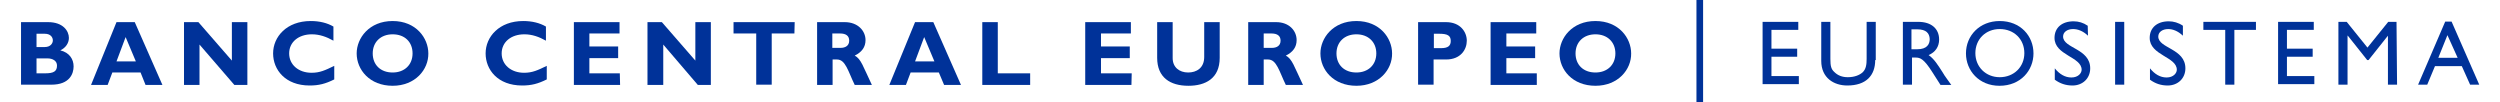
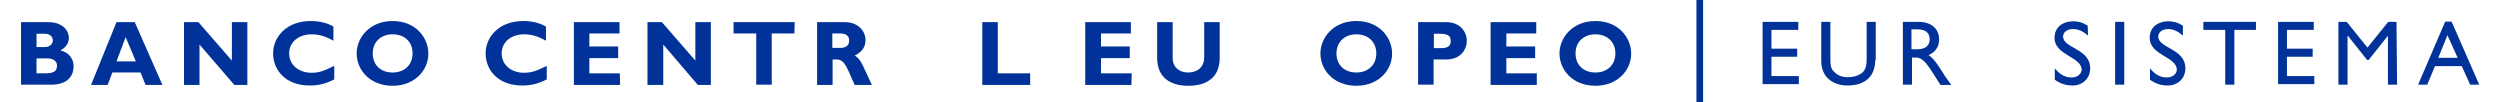
<svg xmlns="http://www.w3.org/2000/svg" version="1.1" id="Layer_1" x="0px" y="0px" viewBox="0 0 903.5 37" style="enable-background:new 0 0 903.5 37;" xml:space="preserve">
  <style type="text/css">
	.st0{fill:#003299;}
</style>
  <g>
    <rect x="613.1" class="st0" width="2.4" height="37" />
    <g>
      <path class="st0" d="M17.4,8c5.4,0,7.5,3.2,7.5,5.7c0,1.9-1.2,3.6-3.1,4.5c3.3,0.8,4.8,3.2,4.8,5.8c0,2.6-1.4,6.6-8,6.6h-11V8    H17.4z M13.2,17h3c2,0,2.9-1.3,2.9-2.4s-0.8-2.4-2.9-2.4h-3V17z M13.2,26.5h3.2c3.1,0,4.2-0.8,4.2-2.8c0-1.7-1.5-2.6-3.5-2.6h-3.9    L13.2,26.5L13.2,26.5z" />
      <path class="st0" d="M58.7,30.7h-6.1l-1.8-4.5H40.6l-1.7,4.5h-6L42.1,8h6.6L58.7,30.7z M45.4,13.4l-3.3,8.8h7L45.4,13.4z" />
      <path class="st0" d="M89.4,30.7h-4.7L72.1,16.1v14.6h-5.6V8h5.2l12.1,13.9V8h5.6L89.4,30.7L89.4,30.7z" />
      <path class="st0" d="M120.8,28.7c-3.2,1.6-5.6,2.2-8.9,2.2c-8.8,0-13.2-5.7-13.2-11.6c0-6,4.9-11.7,13.6-11.7c3.2,0,6,0.7,8.2,2    v5.1c-2.5-1.4-5-2.3-7.8-2.3c-4.8,0-8.2,2.8-8.2,6.9s3.4,7,8.1,7c3,0,4.9-0.9,8.2-2.5L120.8,28.7L120.8,28.7z" />
      <path class="st0" d="M141.9,31c-8.3,0-13-5.8-13-11.7c0-5.5,4.5-11.7,13-11.7c8.5,0,12.9,6.2,12.9,11.7    C154.9,25.1,150.1,31,141.9,31z M141.9,12.4c-4.3,0-7.2,2.8-7.2,6.9s2.8,6.9,7.2,6.9c4.3,0,7.2-2.8,7.2-6.9S146.3,12.4,141.9,12.4    z" />
      <path class="st0" d="M197.6,28.7c-3.2,1.6-5.6,2.2-8.9,2.2c-8.8,0-13.2-5.7-13.2-11.6c0-6,4.9-11.7,13.6-11.7c3.2,0,6,0.7,8.2,2    v5.1c-2.5-1.4-5-2.3-7.8-2.3c-4.8,0-8.2,2.8-8.2,6.9s3.4,7,8.1,7c3,0,4.9-0.9,8.2-2.5L197.6,28.7L197.6,28.7z" />
      <path class="st0" d="M224.1,30.7h-16.7V8h16.5v4.1H213v4.7h10.4V21H213v5.5h11L224.1,30.7L224.1,30.7z" />
      <path class="st0" d="M256.9,30.7h-4.7l-12.5-14.6v14.6H234V8h5.2l12.1,13.9V8h5.6L256.9,30.7L256.9,30.7z" />
      <path class="st0" d="M287.1,12.1h-8.2v18.5h-5.6V12.1h-8.2V8h22.1L287.1,12.1L287.1,12.1z" />
      <path class="st0" d="M305.3,8c4.7,0,7.5,3.1,7.5,6.5c0,2.5-1.3,4.3-3.9,5.6c2.3,1.2,3,3.9,6.2,10.6h-6.2c-2.4-4.9-3.3-9.2-6.4-9.2    h-1.6v9.2h-5.6V8H305.3z M300.8,17.3h3c1.6,0,3.1-0.7,3.1-2.6c0-1.7-1.1-2.6-3.3-2.6h-2.8V17.3z" />
-       <path class="st0" d="M347.3,30.7h-6.1l-1.9-4.5h-10.2l-1.7,4.5h-6L330.7,8h6.6L347.3,30.7z M334,13.4l-3.3,8.8h7L334,13.4z" />
      <path class="st0" d="M372.3,30.7H355V8h5.6v18.5h11.7V30.7z" />
      <path class="st0" d="M408.9,30.7h-16.7V8h16.5v4.1h-10.8v4.7h10.4V21h-10.4v5.5h11.1L408.9,30.7L408.9,30.7z" />
      <path class="st0" d="M440.8,8v12.9c0,7.5-5.2,10.1-11.3,10.1c-6.6,0-11.3-3-11.3-10.1V8h5.6v13c0,3.3,2.4,5.2,5.6,5.2    c3,0,5.8-1.6,5.8-5.6V8H440.8z" />
-       <path class="st0" d="M461.2,8c4.7,0,7.4,3.1,7.4,6.5c0,2.5-1.3,4.3-3.9,5.6c2.3,1.2,3,3.9,6.2,10.6h-6.2c-2.4-4.9-3.3-9.2-6.4-9.2    h-1.6v9.2h-5.6V8H461.2z M456.7,17.3h3c1.6,0,3.1-0.7,3.1-2.6c0-1.7-1.1-2.6-3.3-2.6h-2.8V17.3z" />
      <path class="st0" d="M490.2,31c-8.3,0-13-5.8-13-11.7c0-5.5,4.5-11.7,13-11.7s12.9,6.2,12.9,11.7C503.2,25.1,498.4,31,490.2,31z     M490.2,12.4c-4.3,0-7.2,2.8-7.2,6.9s2.8,6.9,7.2,6.9c4.3,0,7.2-2.8,7.2-6.9S494.5,12.4,490.2,12.4z" />
      <path class="st0" d="M522.6,8c5.2,0,7.5,3.6,7.5,6.7c0,3.2-2.2,6.8-7.5,6.8h-4.5v9.1h-5.6V8H522.6z M518.2,17.4h2.6    c2.6,0,3.5-0.9,3.5-2.6c0-1.9-1.1-2.6-4.1-2.6h-2L518.2,17.4L518.2,17.4z" />
      <path class="st0" d="M555.4,30.7h-16.7V8h16.5v4.1h-10.8v4.7h10.4V21h-10.4v5.5h11L555.4,30.7L555.4,30.7z" />
      <path class="st0" d="M576.6,31c-8.3,0-13-5.8-13-11.7c0-5.5,4.5-11.7,13-11.7c8.5,0,12.9,6.2,12.9,11.7    C589.6,25.1,584.8,31,576.6,31z M576.6,12.4c-4.3,0-7.2,2.8-7.2,6.9s2.8,6.9,7.2,6.9c4.3,0,7.2-2.8,7.2-6.9S580.9,12.4,576.6,12.4    z" />
    </g>
    <g>
      <path class="st0" d="M649.8,10.8h-9.6v6.8h9.3v2.9h-9.3v7h9.9v2.9h-13.1V7.9h12.9V10.8z" />
      <path class="st0" d="M677.7,21.7c0,5.6-3.3,9.2-10.1,9.2c-4.8,0-9.4-2.7-9.4-8.9V7.9h3.3v13.4c0,2.6,0.3,3.7,1.4,4.7    c1.3,1.3,2.9,1.9,4.9,1.9c2.5,0,4.3-0.8,5.4-1.8c1.2-1.2,1.4-2.8,1.4-4.9V7.9h3.3V21.7z" />
      <path class="st0" d="M693.3,7.9c4.6,0,7.5,2.4,7.5,6.4c0,2.6-1.4,4.6-3.8,5.6c2,1.4,3.3,3.5,5.1,6.3c0.9,1.6,1.6,2.3,3.1,4.5h-3.9    l-3-4.7c-3-4.7-4.3-5.2-6-5.2H691v9.8h-3.3V7.9H693.3z M690.8,17.8h2.1c3.5,0,4.5-1.8,4.5-3.7c-0.1-2.1-1.3-3.5-4.5-3.5h-2.1V17.8    z" />
-       <path class="st0" d="M722.7,7.6c7.5,0,12.2,5.4,12.2,11.7c0,6.1-4.6,11.7-12.3,11.7c-7.4,0-12.1-5.5-12.1-11.7    C710.5,12.9,715.4,7.6,722.7,7.6z M722.7,27.9c5.1,0,8.9-3.7,8.9-8.7s-3.7-8.7-8.9-8.7c-5.1,0-8.8,3.7-8.8,8.7    S717.7,27.9,722.7,27.9z" />
      <path class="st0" d="M754.6,12.9c-1.9-1.8-3.8-2.4-5.4-2.4c-2.1,0-3.6,1.1-3.6,2.7c0,4.3,9.8,4.3,9.8,11.5c0,3.6-2.7,6.2-6.4,6.2    c-2.4,0-4.5-0.7-6.4-2.1v-4.1c1.7,2.1,3.7,3.3,6,3.3c2.5,0,3.7-1.6,3.7-2.8c0-4.7-9.8-5.2-9.8-11.5c0-3.7,2.7-6,6.9-6    c1.8,0,3.5,0.5,5.1,1.6L754.6,12.9L754.6,12.9z" />
      <path class="st0" d="M767.7,30.6h-3.3V7.9h3.3V30.6z" />
      <path class="st0" d="M788.9,12.9c-1.9-1.8-3.8-2.4-5.3-2.4c-2.1,0-3.6,1.1-3.6,2.7c0,4.3,9.8,4.3,9.8,11.5c0,3.6-2.7,6.2-6.4,6.2    c-2.4,0-4.5-0.7-6.4-2.1v-4.1c1.7,2.1,3.7,3.3,6,3.3c2.5,0,3.7-1.6,3.7-2.8c0-4.7-9.8-5.2-9.8-11.5c0-3.7,2.7-6,6.9-6    c1.7,0,3.5,0.5,5.1,1.6L788.9,12.9L788.9,12.9z" />
      <path class="st0" d="M815.4,10.8h-7.9v19.8h-3.3V10.8h-7.9V7.9h19V10.8z" />
      <path class="st0" d="M836.1,10.8h-9.6v6.8h9.3v2.9h-9.3v7h9.9v2.9h-13.1V7.9h12.9V10.8z" />
      <path class="st0" d="M866.3,30.6H863V12.9H863l-7,8.8h-0.5l-7-8.8h-0.1v17.7h-3.3V7.9h3l7.5,9.3l7.5-9.3h3L866.3,30.6L866.3,30.6z    " />
      <path class="st0" d="M896,30.6h-3.3l-3-6.7H880l-2.8,6.7h-3.3l9.8-22.8h2.3L896,30.6z M881.2,20.9h7l-3.7-8.2L881.2,20.9z" />
    </g>
  </g>
</svg>